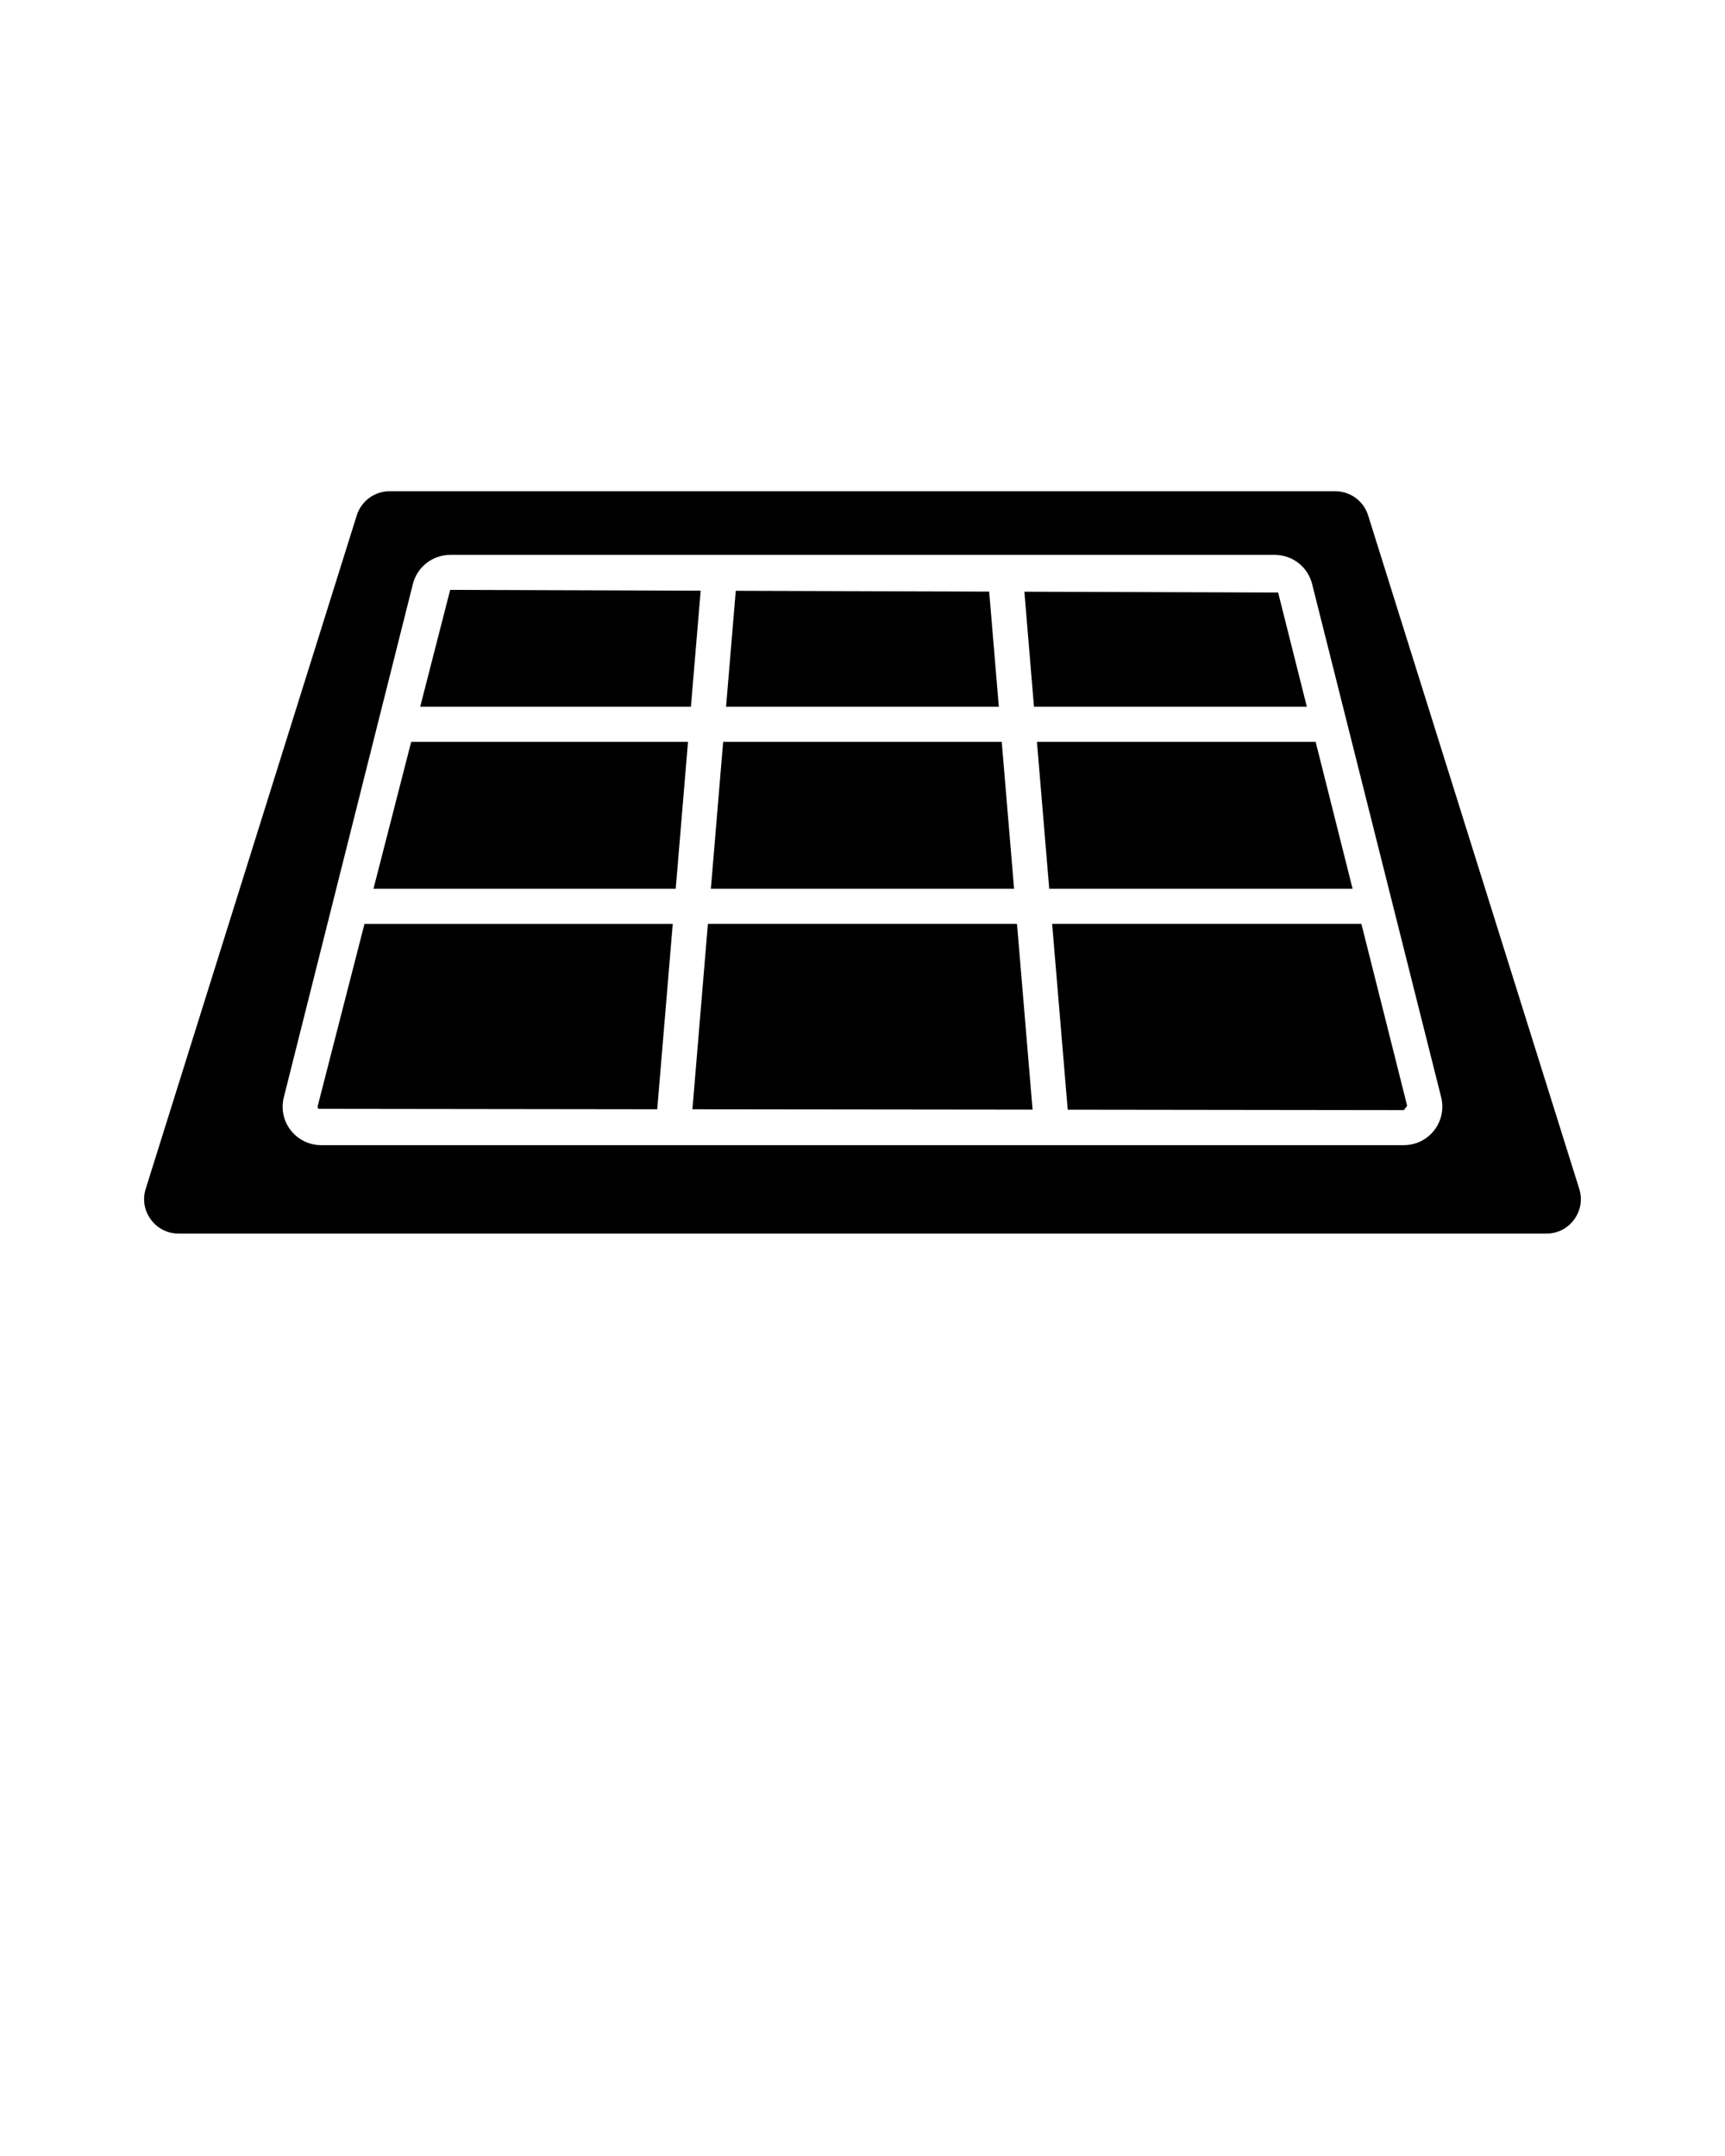
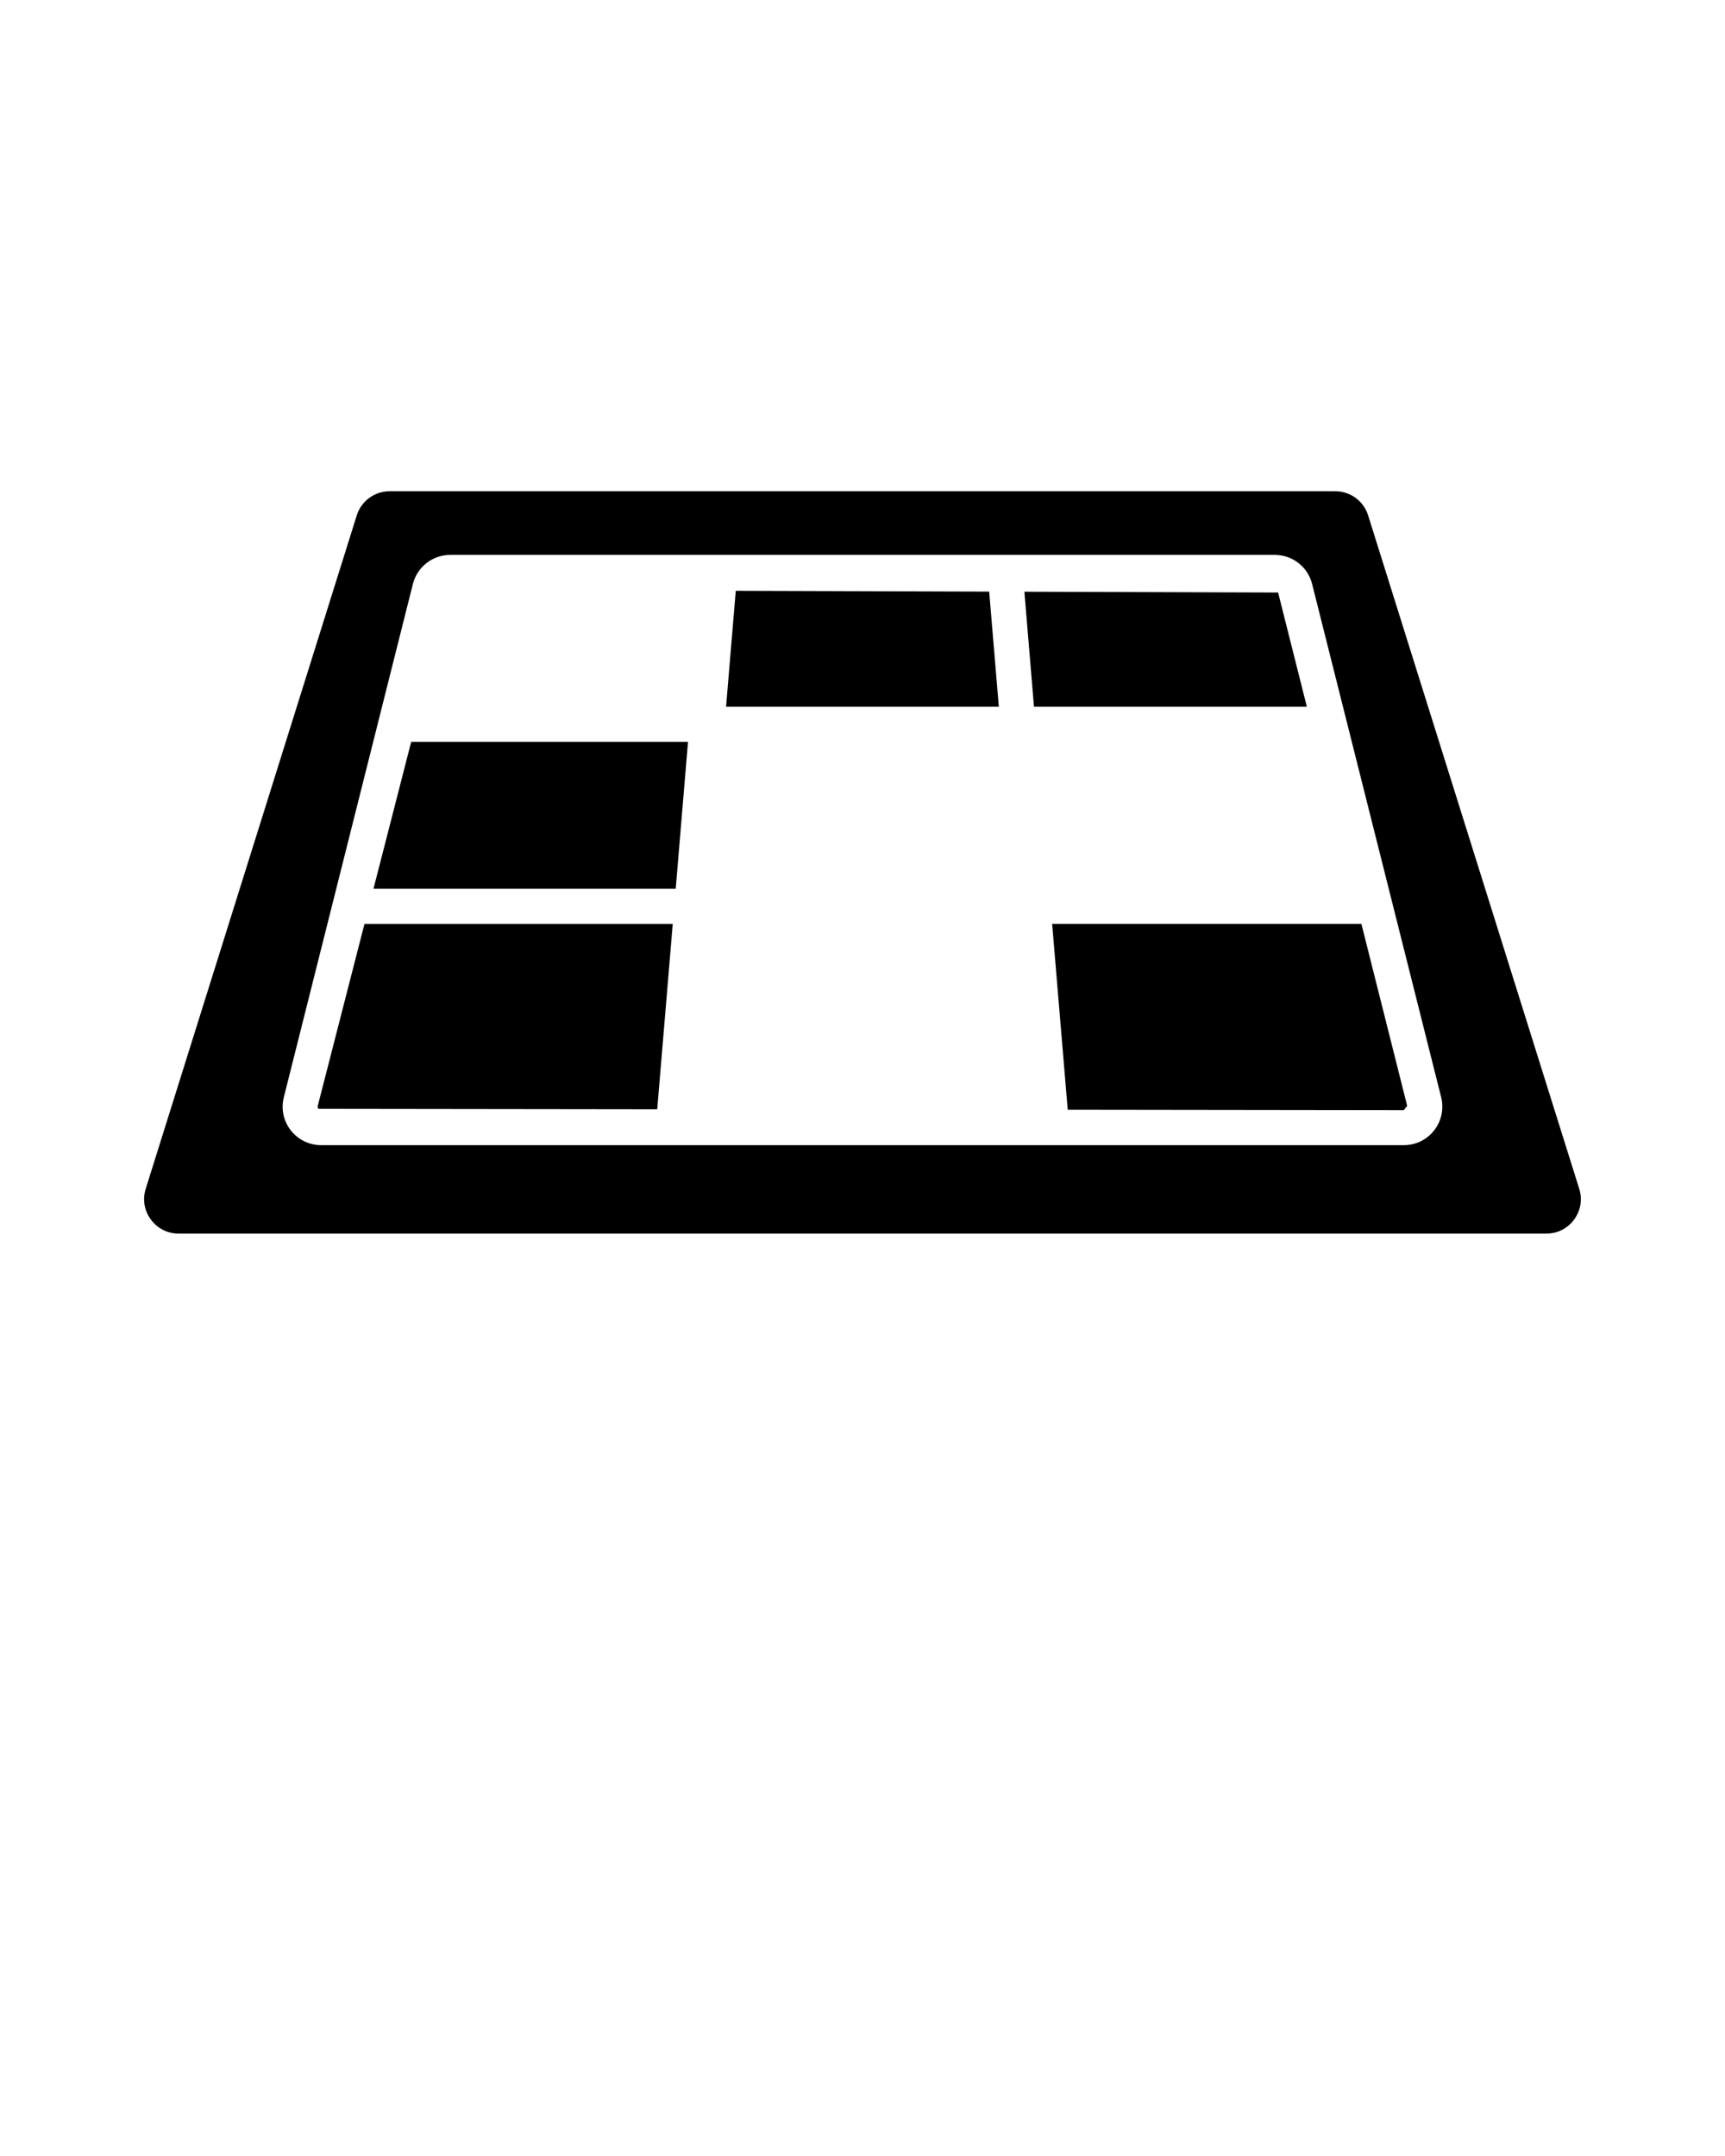
<svg xmlns="http://www.w3.org/2000/svg" width="32" height="40" viewBox="0 0 32 40" fill="none">
  <g clip-path="url(#clip0_71_27)">
-     <path d="M8.351 10.944L7.795 13.112H12.817L12.998 10.959L8.351 10.944Z" fill="black" />
    <path d="M5.895 20.516C5.888 20.541 5.897 20.56 5.906 20.572L12.192 20.58L12.48 17.142H6.761L5.895 20.516Z" fill="black" />
-     <path d="M13.132 17.141L12.845 20.58L19.155 20.587L18.866 17.141H13.132Z" fill="black" />
    <path d="M18.35 10.976L13.649 10.961L13.469 13.112H18.529L18.35 10.976Z" fill="black" />
-     <path d="M18.583 13.763H13.415L13.187 16.49H18.812L18.583 13.763Z" fill="black" />
    <path d="M6.928 16.49H12.535L12.763 13.763H7.628L6.928 16.49Z" fill="black" />
    <path d="M29.296 22.056L25.38 9.563C25.296 9.294 25.05 9.114 24.769 9.114H7.229C6.948 9.114 6.702 9.295 6.618 9.562L2.703 22.056C2.641 22.252 2.676 22.459 2.798 22.625C2.92 22.792 3.108 22.887 3.314 22.887H28.686C28.892 22.887 29.08 22.792 29.202 22.625C29.323 22.459 29.358 22.252 29.296 22.056ZM26.605 20.971C26.469 21.146 26.263 21.246 26.041 21.246H5.958C5.736 21.246 5.53 21.145 5.394 20.971C5.258 20.797 5.211 20.573 5.265 20.358L7.659 10.836C7.739 10.518 8.024 10.295 8.352 10.295H23.648C23.977 10.295 24.262 10.518 24.341 10.836L26.735 20.358C26.788 20.572 26.741 20.796 26.605 20.971Z" fill="black" />
    <path d="M19.518 17.141L19.807 20.588L26.041 20.596L26.104 20.516L25.255 17.141H19.518Z" fill="black" />
    <path d="M23.71 10.993L19.003 10.978L19.181 13.112H24.243L23.71 10.993Z" fill="black" />
-     <path d="M24.406 13.763H19.236L19.464 16.49H25.092L24.406 13.763Z" fill="black" />
  </g>
  <defs>
    <clipPath id="clip0_71_27">
      <rect width="32" height="40" fill="white" />
    </clipPath>
  </defs>
</svg>